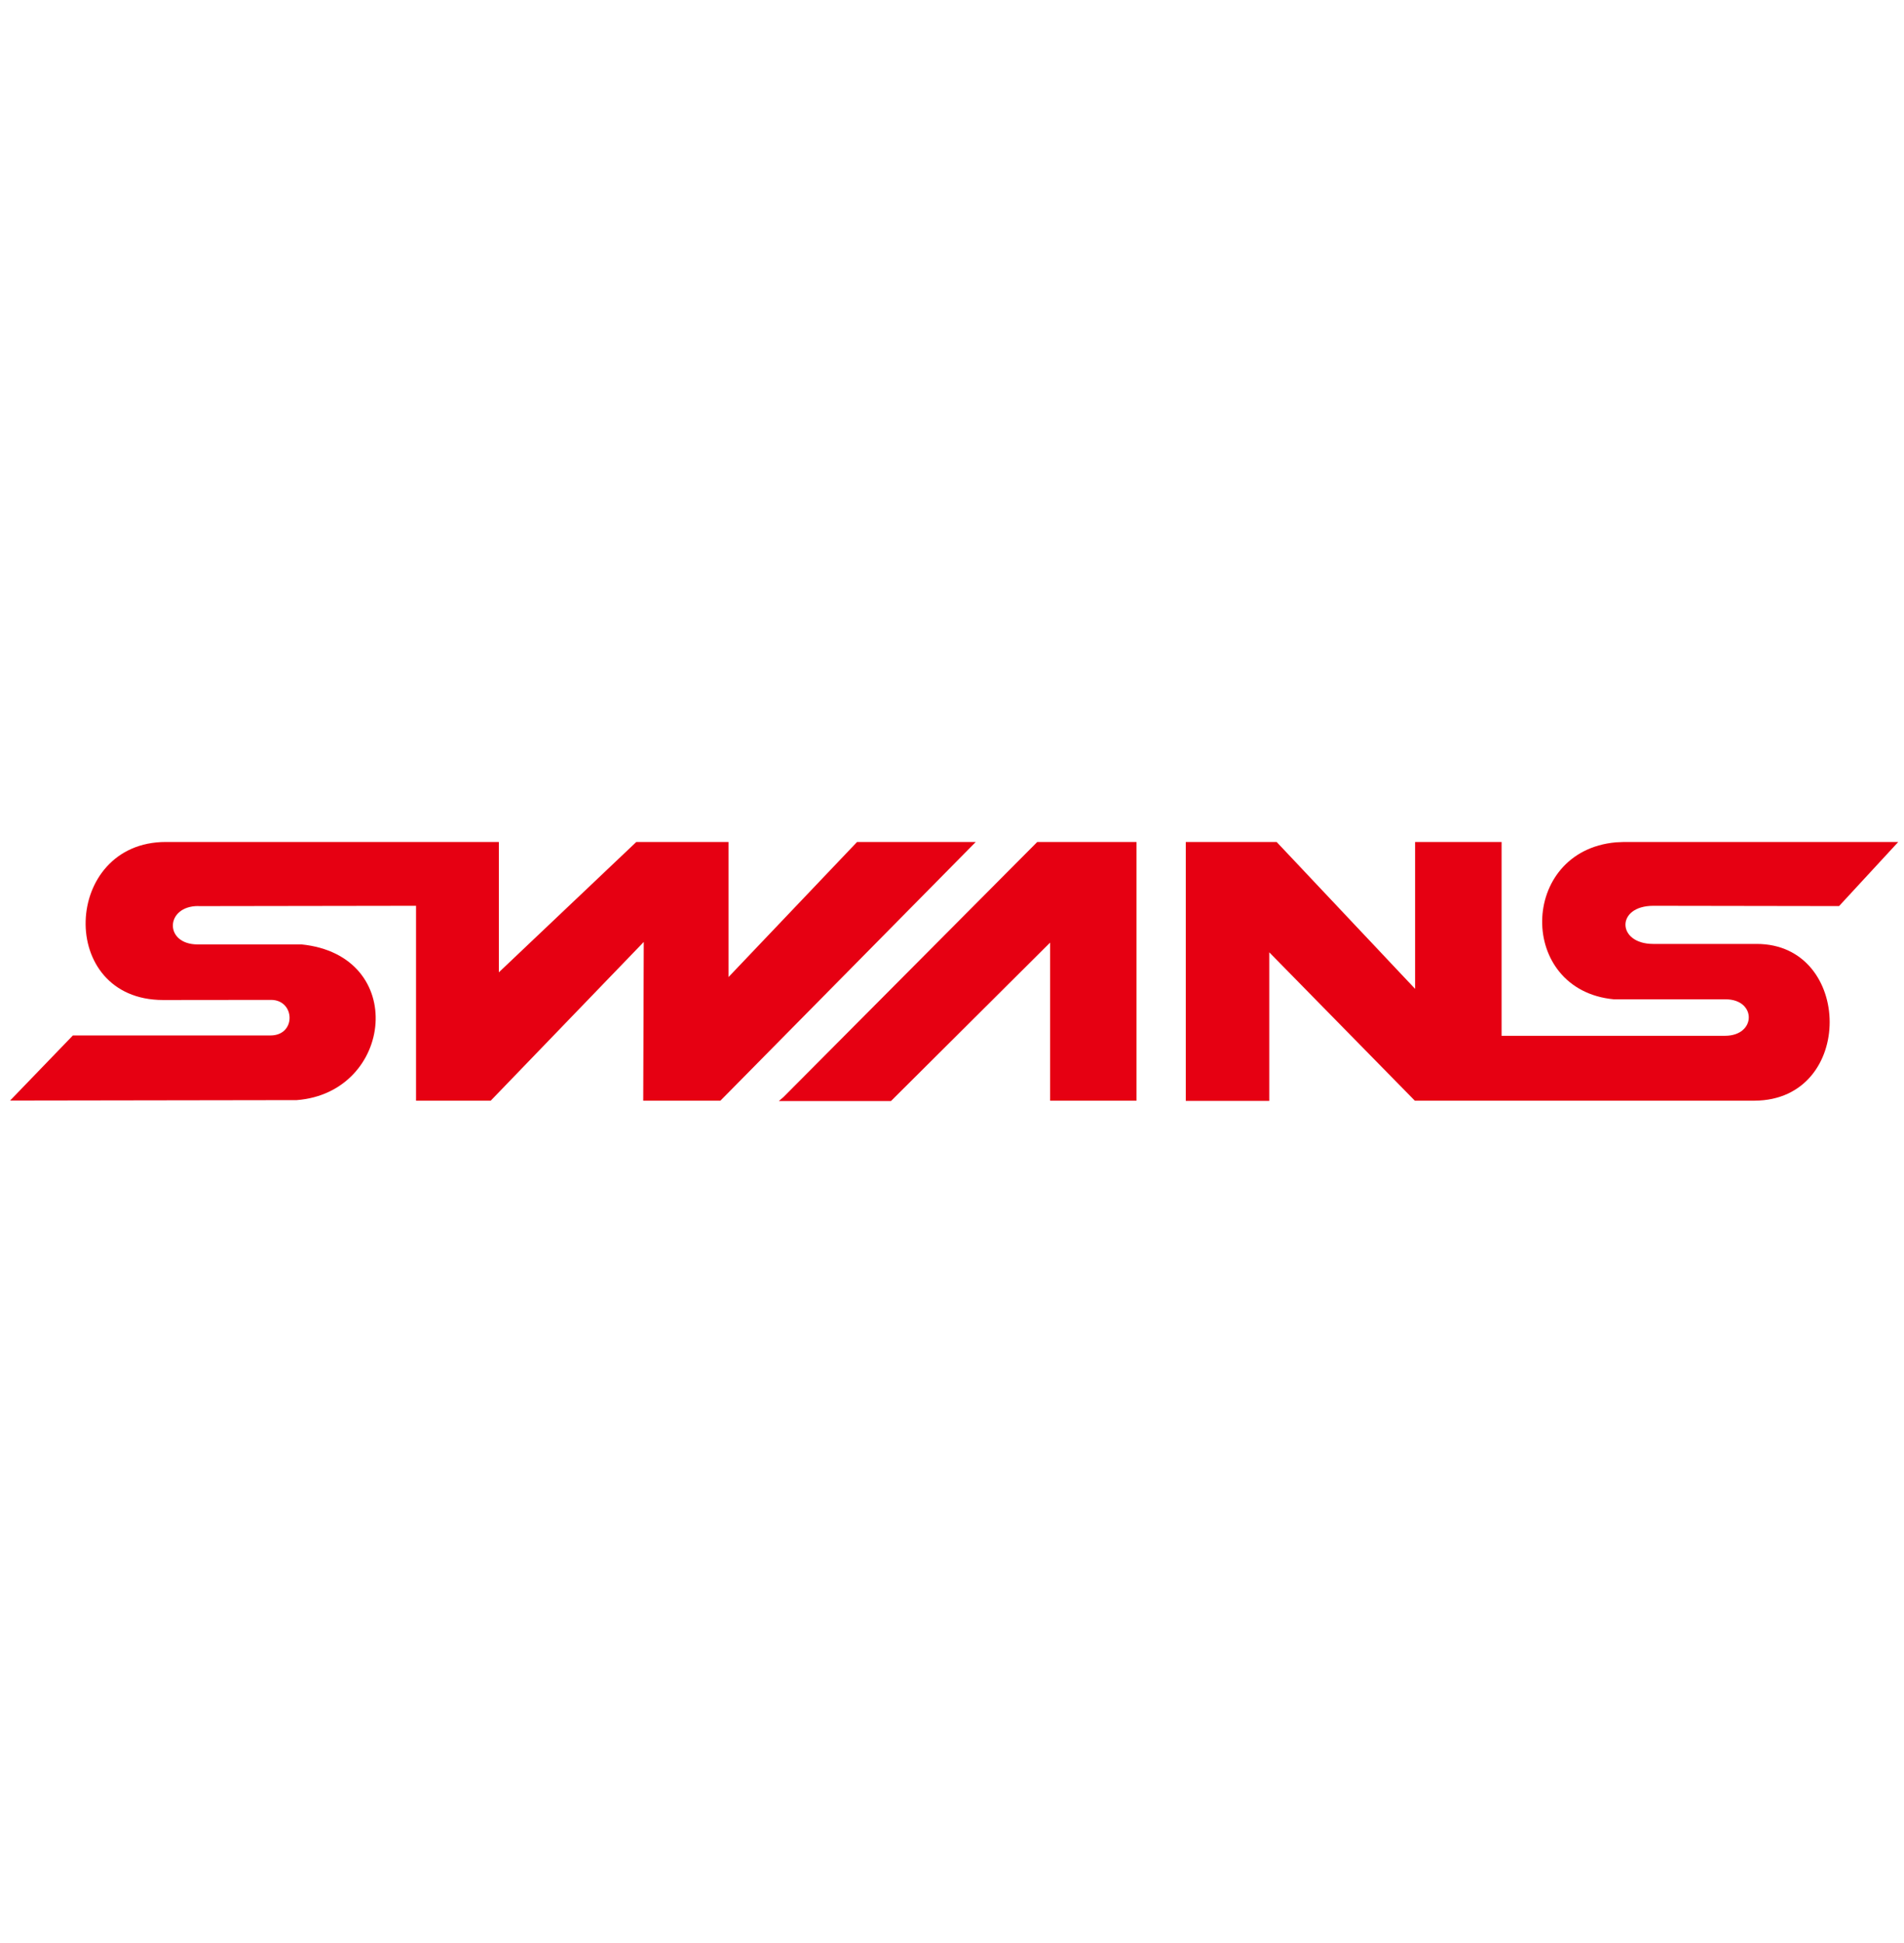
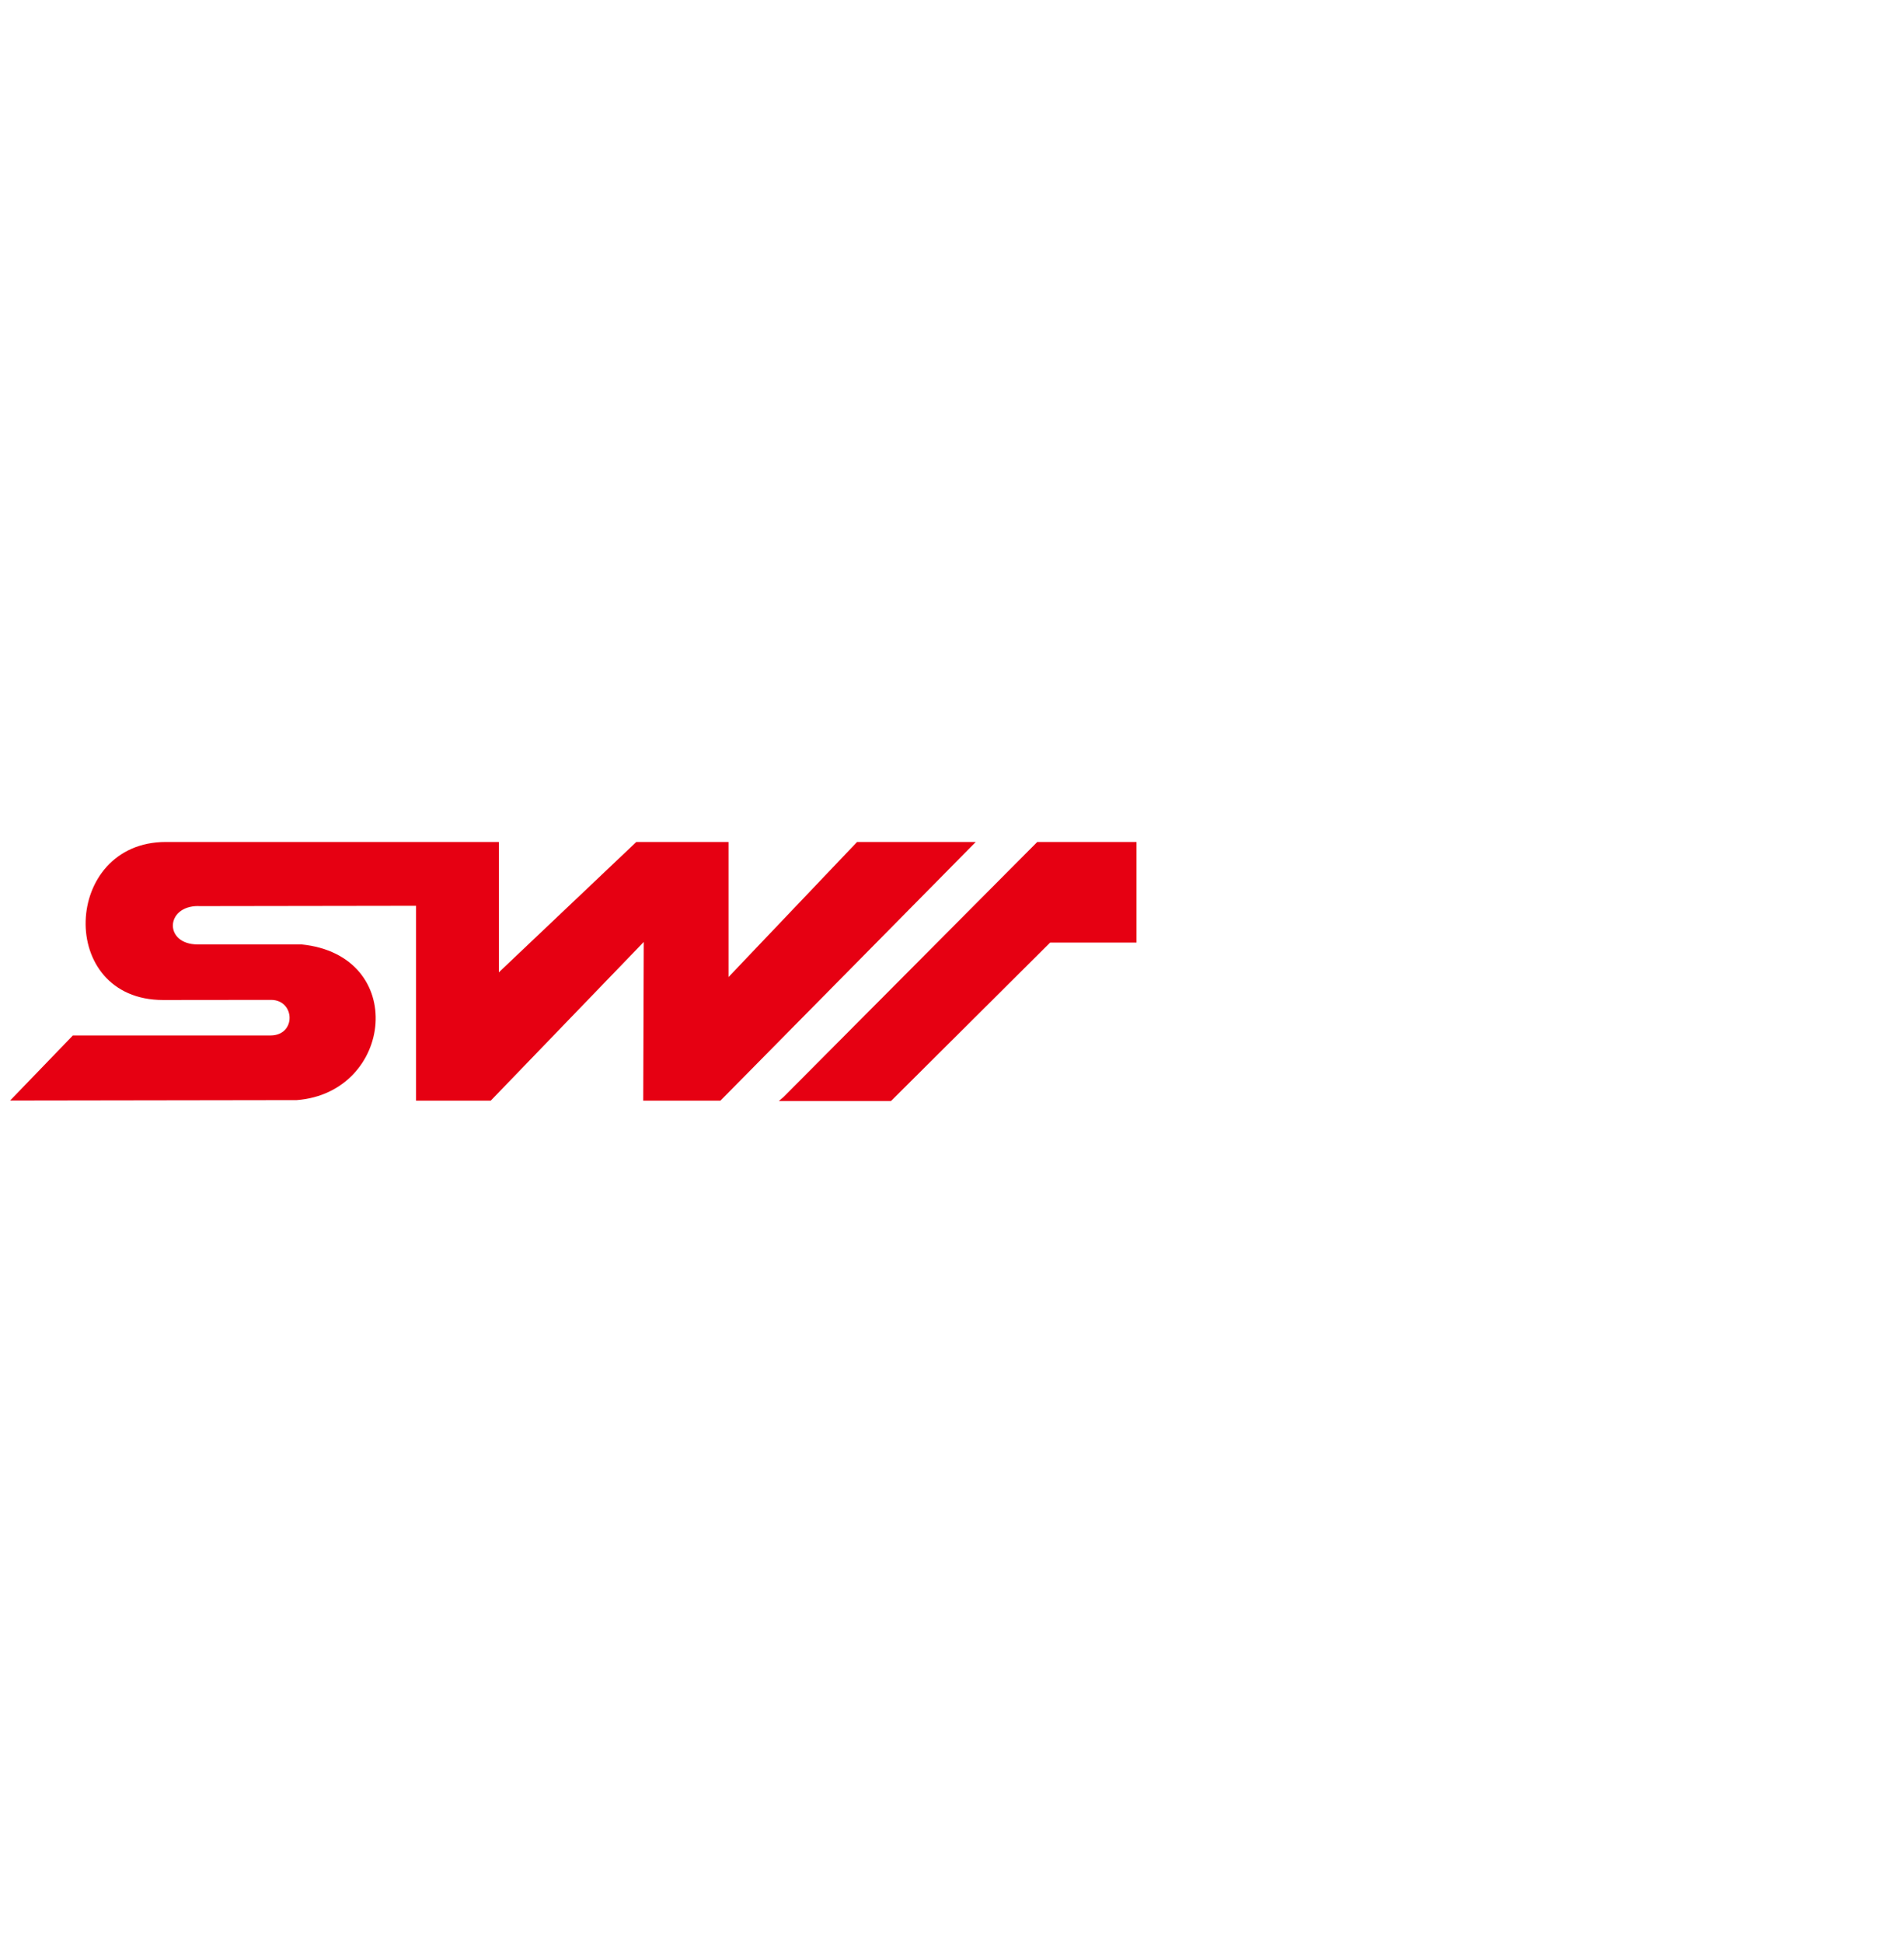
<svg xmlns="http://www.w3.org/2000/svg" width="147" height="150" viewBox="0 0 147 150" fill="none">
  <path d="M23.256 72.909H15.263C12.658 72.909 12.748 69.946 15.3 69.946L15.325 69.953L32.121 69.928V84.972H37.887L49.702 72.719L49.661 84.972H55.62L75.335 65H66.171L56.247 75.427V65H49.127L38.514 75.064V65H12.801C4.821 65 4.349 77.2 12.593 77.2L20.921 77.191C22.796 77.191 22.889 79.936 20.883 79.936H5.628L0.778 84.963L22.908 84.929C30.376 84.354 31.549 73.732 23.256 72.906" fill="#E60012" />
-   <path d="M80.082 65L60.495 84.686L60.132 85H68.789L81.073 72.769V84.972H87.746V65H80.082Z" fill="#E60012" />
-   <path d="M127.652 69.928L141.986 69.95L146.556 65H125.379L124.752 65.028C117.266 65.705 117.123 76.442 124.6 77.147H133.229C135.623 77.147 135.623 79.963 133.173 79.963H115.931V65H109.255V76.34L98.564 65H91.549V84.988H97.996V73.52L109.233 84.972H135.477C143.249 84.919 143.082 72.871 135.626 72.871H127.634C124.827 72.871 124.731 69.928 127.652 69.928Z" fill="#E60012" />
+   <path d="M80.082 65L60.495 84.686L60.132 85H68.789L81.073 72.769H87.746V65H80.082Z" fill="#E60012" />
</svg>